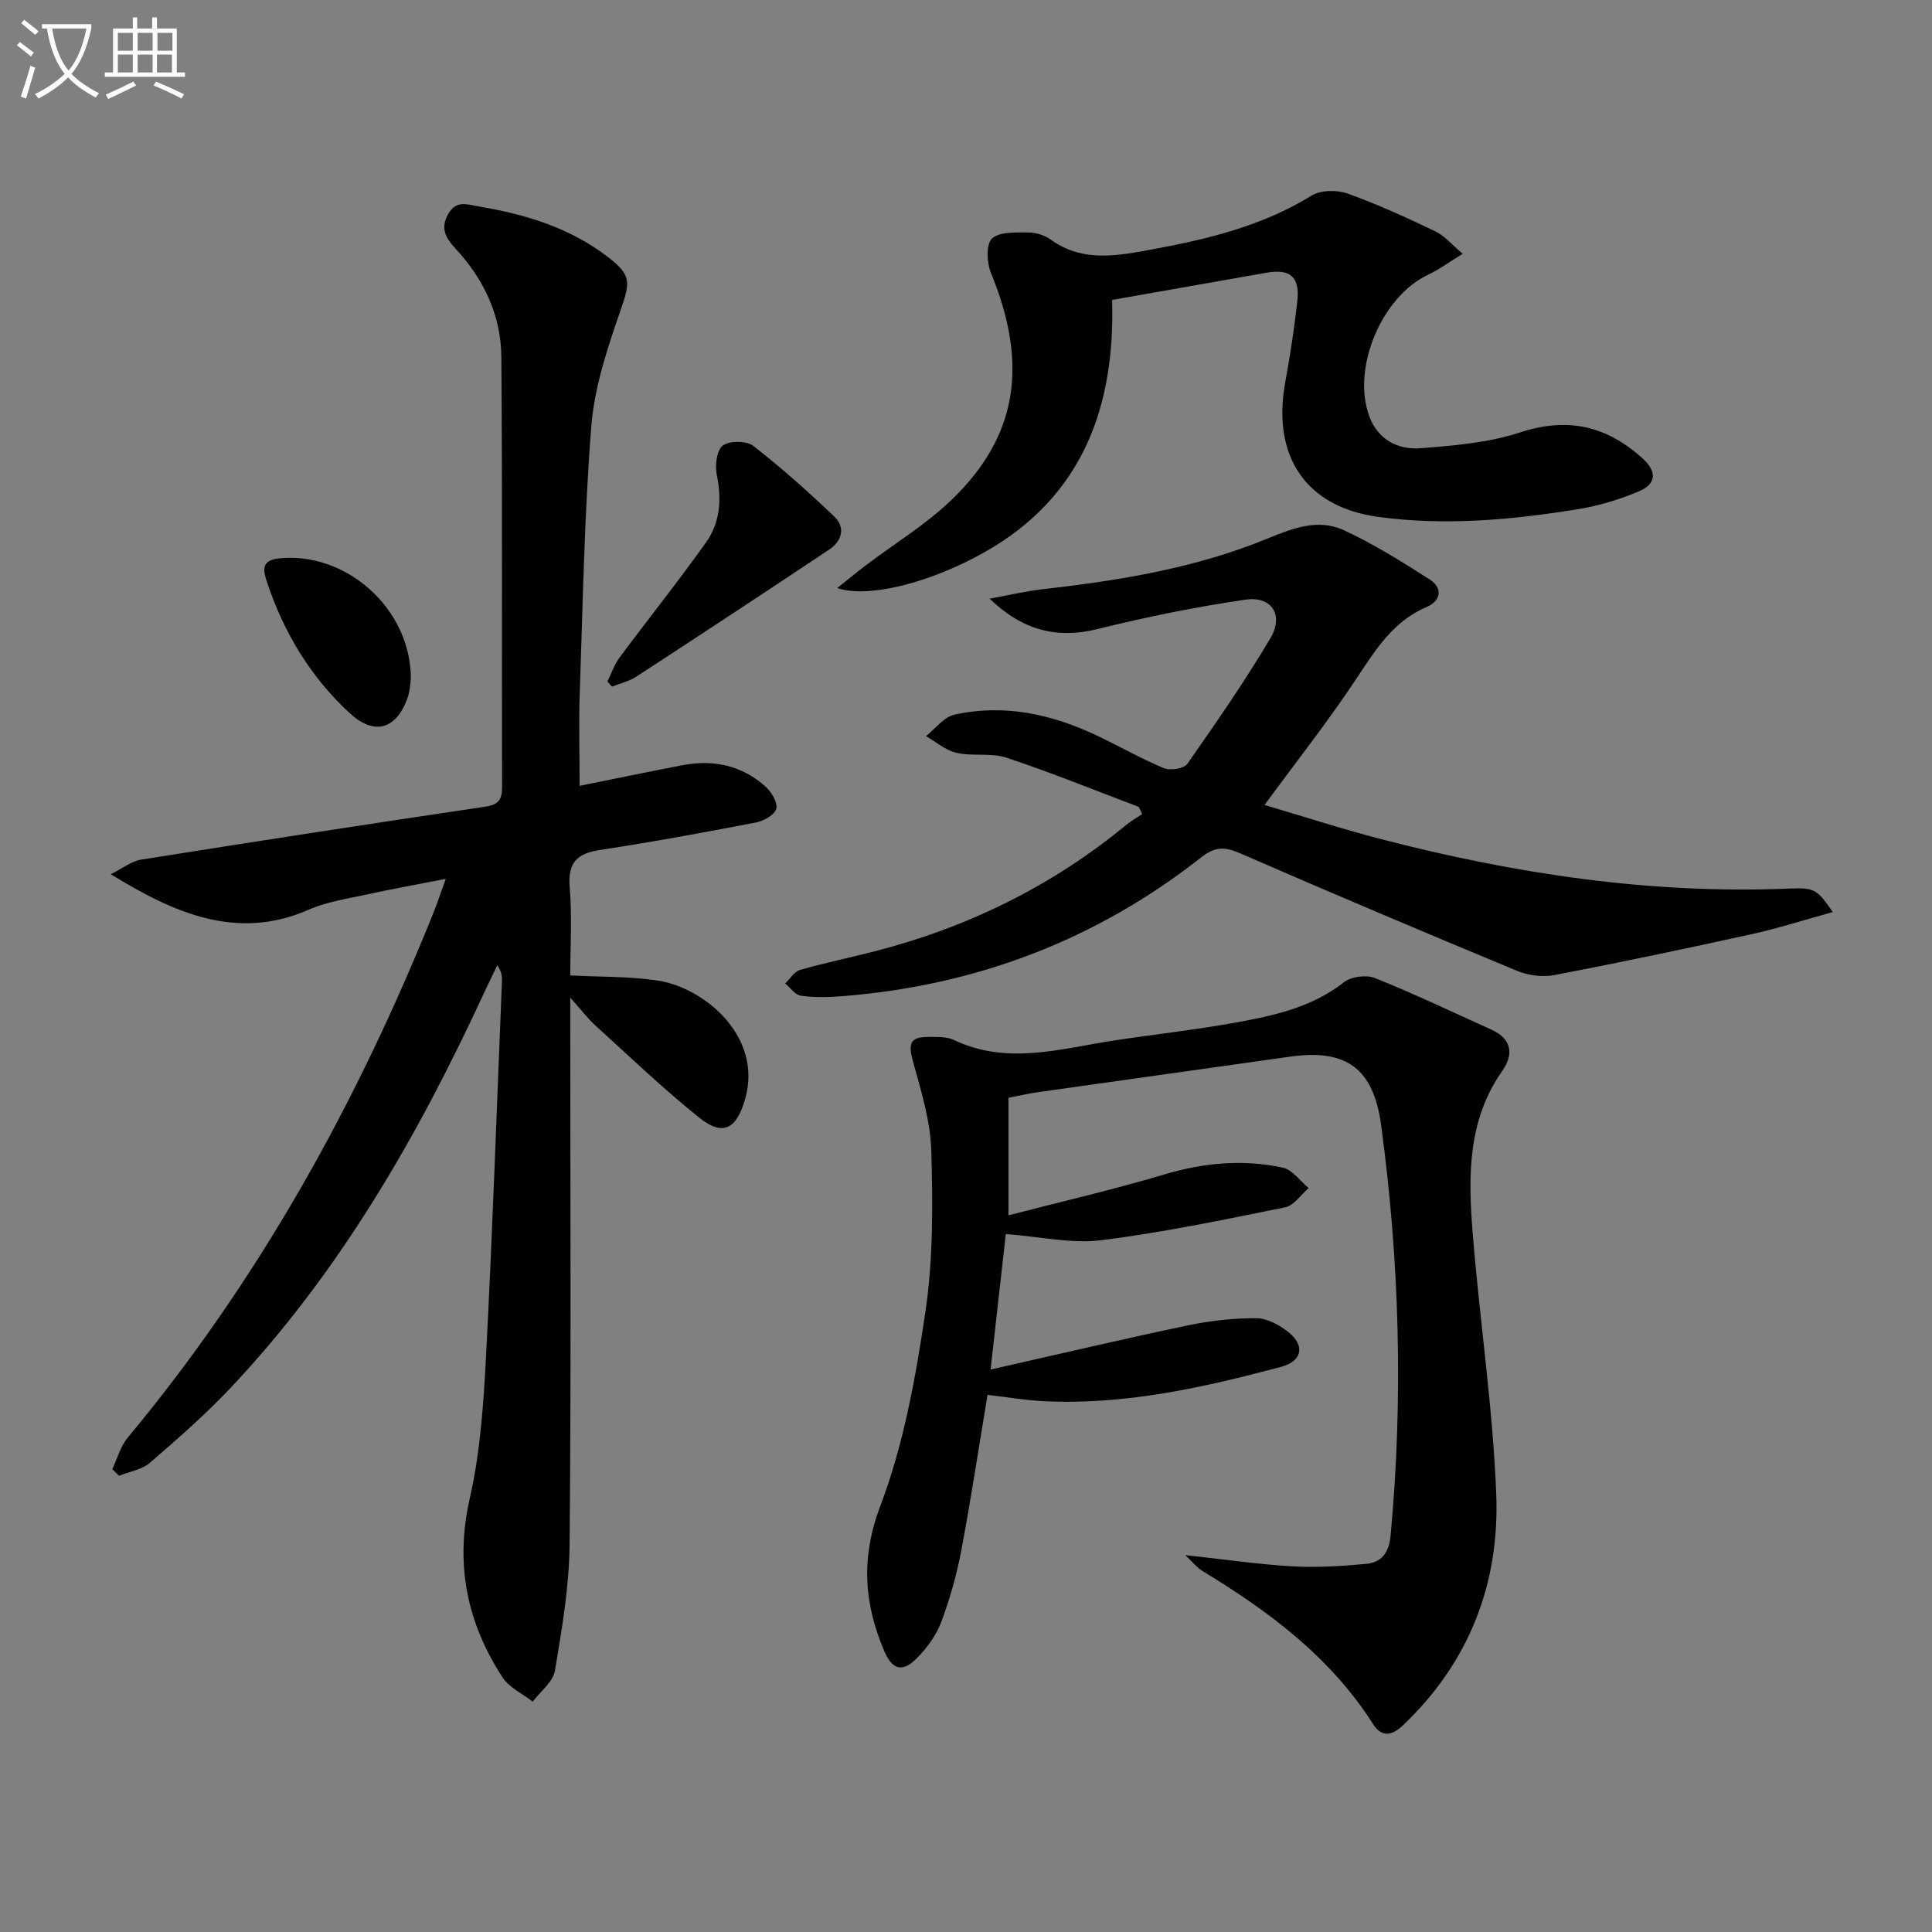
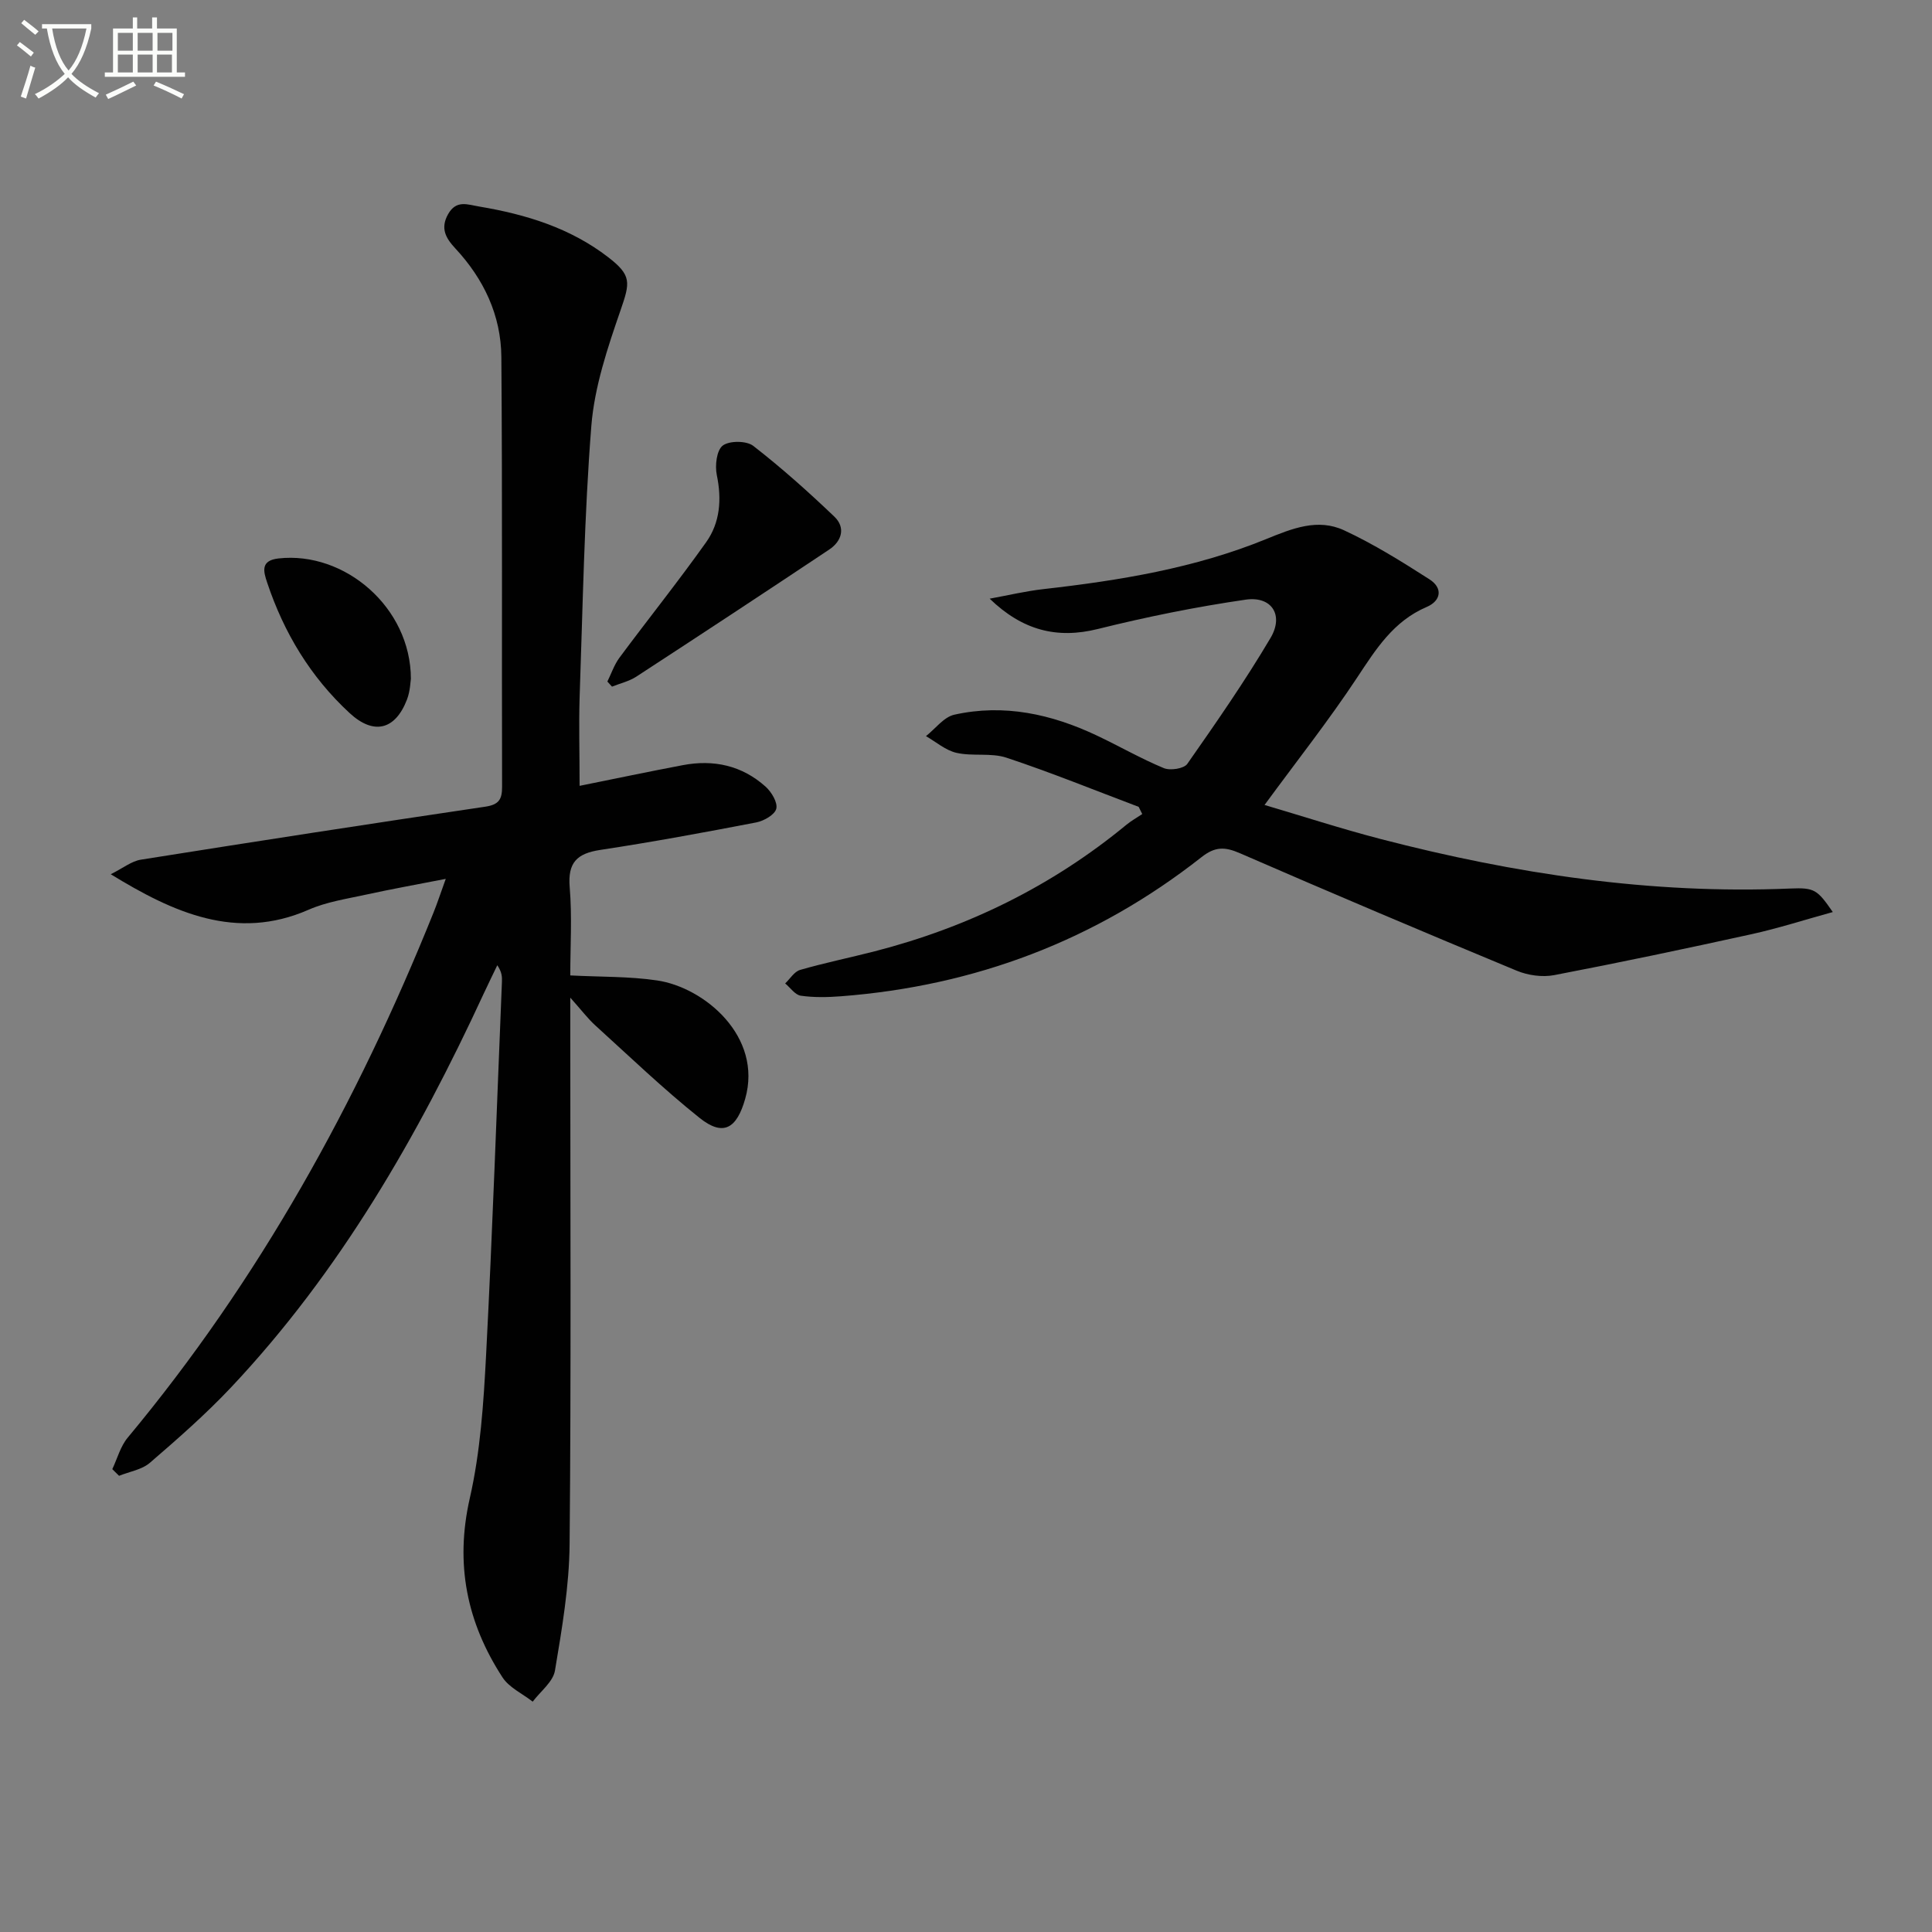
<svg xmlns="http://www.w3.org/2000/svg" enable-background="new 0 0 400 400" viewBox="0 0 400 400">
  <rect x="0" y="0" width="400" height="400" fill="#808080" stroke="none" />
  <path d="m6.4 11.7c-1-.8-1.9-1.6-2.9-2.3l.6-.7c.9.7 1.9 1.4 2.9 2.2zm-2.1 8.3c.7-2.1 1.4-4.2 2-6.4.2.1.6.3 1 .4-.7 2.3-1.3 4.4-1.9 6.4zm3-12.8c-1.1-.9-2.1-1.7-2.9-2.4l.6-.7c1 .8 2 1.5 3 2.4zm1.4-1.3v-.9h10.2v.9c-.9 4.2-2.3 7.3-4.1 9.4 1.3 1.4 3.2 2.7 5.7 4-.2.2-.4.5-.7.9-2.5-1.4-4.4-2.7-5.7-4.2-1.4 1.5-3.5 3-6.1 4.4 0 0 0 0-.1-.1-.3-.4-.5-.7-.7-.8 2.7-1.3 4.7-2.8 6.2-4.2-1.8-2.2-3-5.3-3.7-9.4zm9.2 0h-7.1c.6 3.8 1.7 6.7 3.4 8.7 1.7-2 2.9-4.8 3.7-8.7z" fill="#fbfcfa" />
  <path d="m31.6 3.6h.9v2.3h4.1v9.1h1.7v.9h-16.6v-.9h1.7v-9.1h4.1v-2.3h.9v2.3h3.1v-2.3zm-4 13.3.6.8c-1.9.9-3.8 1.9-5.8 2.8-.2-.3-.3-.6-.5-.9 2-.9 3.9-1.8 5.7-2.7zm-3.2-10.1v3.7h3.1v-3.7zm0 4.5v3.7h3.1v-3.7zm4.1-4.5v3.7h3.1v-3.7zm0 4.5v3.7h3.1v-3.7zm9.1 9.1c-2.1-1.1-4.1-2-5.8-2.7l.5-.8c2.2.9 4.1 1.8 5.8 2.6zm-1.9-13.6h-3.1v3.7h3.1zm-3.2 4.5v3.7h3.1v-3.7z" fill="#fbfcfa" />
  <g fill="#010101">
    <path d="m120 162.7c7.45-1.5 14.38-2.96 21.35-4.28 6.4-1.22 12.28.06 17.17 4.46 1.22 1.1 2.52 3.27 2.2 4.56-.3 1.23-2.55 2.52-4.13 2.83-10.74 2.07-21.51 4.06-32.33 5.7-4.81.73-6.74 2.62-6.31 7.72.51 6.1.12 12.27.12 18.26 6.26.33 12.19.18 17.98 1.04 9.79 1.45 21.91 11.61 18.23 24.52-1.74 6.12-4.51 7.88-9.44 3.94-7.51-6-14.47-12.69-21.6-19.16-1.54-1.4-2.81-3.1-5.17-5.74v6.68c0 35.5.19 70.99-.14 106.48-.08 8.74-1.58 17.51-3.03 26.16-.39 2.34-3.01 4.31-4.61 6.44-2.12-1.66-4.88-2.91-6.26-5.04-7.37-11.34-9.86-23.44-6.77-37.05 2.2-9.65 2.86-19.74 3.38-29.68 1.34-25.75 2.22-51.52 3.28-77.28.04-.99.01-1.99-.96-3.42-.93 1.95-1.89 3.89-2.8 5.85-13.68 29.59-29.8 57.63-52.3 81.53-5.24 5.56-11.02 10.63-16.82 15.63-1.67 1.44-4.23 1.83-6.39 2.7-.47-.46-.93-.92-1.4-1.38 1.04-2.19 1.68-4.71 3.19-6.52 27.21-32.68 47.49-69.36 63.3-108.67.8-1.98 1.46-4.02 2.55-7.02-5.94 1.16-11.19 2.1-16.4 3.24-4.05.89-8.27 1.51-12.02 3.16-14.92 6.53-28.02.57-40.94-7.36 2.55-1.27 4.29-2.7 6.21-3.01 23.75-3.78 47.52-7.45 71.31-10.97 2.84-.42 3.51-1.51 3.5-4.14-.08-29.66.08-59.33-.15-88.99-.07-8.61-3.65-16.15-9.54-22.47-1.97-2.12-3.14-4.15-1.48-7.09 1.71-3.01 4.02-1.97 6.49-1.56 9.62 1.62 18.76 4.41 26.62 10.46 4.91 3.78 4.58 5.24 2.6 10.97-2.69 7.78-5.41 15.87-6.06 23.98-1.48 18.73-1.77 37.55-2.43 56.33-.17 5.63 0 11.25 0 18.19z" />
-     <path d="m208.79 227.29v24.33c11.17-2.89 21.79-5.34 32.22-8.45 8.17-2.44 16.32-3.2 24.57-1.42 2 .43 3.59 2.77 5.36 4.23-1.61 1.37-3.04 3.62-4.85 3.98-12.67 2.56-25.35 5.23-38.15 6.82-6.12.76-12.52-.74-19.7-1.28-.98 8.76-2 17.83-3.15 28.05 14.32-3.23 27.51-6.35 40.77-9.13 4.66-.98 9.5-1.52 14.25-1.5 2.25.01 4.81 1.42 6.66 2.9 3.52 2.85 2.8 6.01-1.56 7.18-16.08 4.28-32.29 7.93-49.11 7.1-3.8-.19-7.57-.84-11.64-1.31-1.79 10.73-3.42 21.53-5.44 32.25-.95 5.03-2.37 10.02-4.16 14.81-1.01 2.7-2.89 5.27-4.93 7.36-2.98 3.07-5.15 2.61-6.83-1.31-4.24-9.93-4.92-19.37-.8-30.23 4.82-12.73 7.29-26.54 9.3-40.1 1.62-10.96 1.53-22.26 1.21-33.38-.18-6.15-2.11-12.32-3.76-18.34-1.09-3.96-.64-5.21 3.51-5.17 1.65.02 3.5-.05 4.92.63 11.04 5.26 22.03 1.82 33.06.13 8.37-1.28 16.79-2.2 25.12-3.7 7.98-1.44 15.9-3.13 22.6-8.39 1.5-1.17 4.62-1.57 6.41-.86 8.16 3.28 16.12 7.08 24.14 10.7 4.24 1.92 4.6 5.15 2.22 8.53-7.23 10.27-7.06 21.9-6.13 33.52 1.44 18.04 4.17 36 4.88 54.06.73 18.51-5.58 34.9-19.36 47.95-2.35 2.22-4.43 2.42-6.16-.32-8.83-13.89-21.59-23.35-35.36-31.71-1.05-.64-1.84-1.68-3.51-3.25 8.09.88 15.09 1.91 22.13 2.32 5.1.29 10.27-.04 15.37-.51 3.13-.29 4.69-2.34 5.01-5.77 2.65-28.43 1.87-56.77-1.95-85.05-1.58-11.69-7.16-15.84-18.76-14.2-17.42 2.46-34.84 4.89-52.26 7.36-1.97.27-3.9.73-6.14 1.17z" />
    <path d="m235.75 167.05c-9.1-3.43-18.12-7.11-27.35-10.17-3.2-1.07-6.99-.25-10.36-1.01-2.26-.51-4.23-2.26-6.33-3.46 1.94-1.53 3.69-3.95 5.87-4.44 10.28-2.29 20.1-.13 29.48 4.3 4.66 2.2 9.14 4.79 13.89 6.76 1.33.55 4.17.12 4.87-.88 5.97-8.53 11.93-17.11 17.23-26.07 2.8-4.73.24-8.7-5.13-7.93-10.29 1.49-20.54 3.57-30.64 6.08-8.46 2.1-15.59.28-22.38-6.28 3.74-.68 7.45-1.57 11.21-1.99 15.72-1.78 31.32-4.34 46.01-10.34 5.49-2.24 10.72-4.35 16.17-1.82 6.14 2.85 11.94 6.48 17.66 10.14 2.82 1.8 2.43 4.44-.58 5.73-6.88 2.94-10.49 8.72-14.4 14.63-5.85 8.85-12.45 17.21-19.16 26.36 7.78 2.29 15.85 4.92 24.04 7.05 27.79 7.21 55.96 11.47 84.79 10.25 5.05-.21 5.59.21 8.82 4.87-5.82 1.6-11.26 3.36-16.8 4.58-13.59 2.99-27.21 5.86-40.88 8.48-2.46.47-5.44.05-7.77-.92-19.16-7.95-38.27-16.04-57.3-24.32-3.12-1.36-5.15-1.4-7.96.82-21.9 17.23-46.89 26.67-74.65 28.8-2.76.21-5.59.27-8.31-.12-1.17-.17-2.16-1.65-3.23-2.54 1.02-.97 1.9-2.46 3.1-2.8 5.09-1.47 10.29-2.53 15.43-3.85 19.27-4.96 36.73-13.51 52.12-26.2 1.01-.83 2.18-1.48 3.28-2.22-.25-.5-.5-1-.74-1.49z" />
-     <path d="m173.33 121.75c2.26-1.8 4.06-3.29 5.92-4.7 5.94-4.5 12.43-8.43 17.77-13.57 13.72-13.19 15.91-28.12 8.13-47.01-.86-2.09-1.02-5.9.23-7.07 1.55-1.46 4.9-1.26 7.47-1.27 1.58-.01 3.42.55 4.69 1.47 6.7 4.86 14.09 3.3 21.17 2 11.41-2.1 22.68-4.84 32.81-11.09 1.9-1.17 5.25-1.23 7.45-.45 6.22 2.22 12.26 5 18.22 7.85 1.91.91 3.39 2.74 5.65 4.63-2.94 1.8-4.94 3.29-7.15 4.33-9.57 4.48-15.88 19.27-12.2 29.3 1.77 4.84 5.94 7.01 10.68 6.63 6.89-.55 14-1.13 20.5-3.26 9.81-3.22 17.83-1.43 25.3 5.27 3.15 2.82 2.99 5.36-.62 6.9-4.06 1.73-8.41 3.03-12.77 3.73-13.63 2.2-27.35 3.45-41.15 1.59-15.02-2.02-22.15-12.5-19.33-27.91 1.02-5.54 1.86-11.13 2.49-16.72.57-5.05-1.44-6.8-6.36-5.94-10.44 1.83-20.87 3.68-31.98 5.64.63 21.63-5.77 40.62-26.49 52.27-11.04 6.22-23.92 9.57-30.43 7.38z" />
    <path d="m125.75 141.11c.82-1.66 1.42-3.48 2.5-4.94 5.94-8 12.18-15.79 17.95-23.91 2.89-4.07 3.25-8.87 2.21-13.89-.41-1.97-.05-5.15 1.23-6.12 1.37-1.04 4.91-1.02 6.31.06 5.86 4.55 11.42 9.52 16.79 14.65 2.38 2.27 1.55 5.08-1.06 6.82-13.26 8.84-26.57 17.6-39.92 26.3-1.5.98-3.36 1.4-5.05 2.08-.32-.34-.64-.7-.96-1.05z" />
    <path d="m85.07 140.52c-.09.5-.12 2.54-.82 4.34-2.44 6.32-6.91 7.36-11.88 2.76-8.08-7.47-13.59-16.61-17.06-27.01-.78-2.32-1.4-4.57 2.35-4.99 13.69-1.53 27.38 10.12 27.41 24.9z" />
  </g>
</svg>